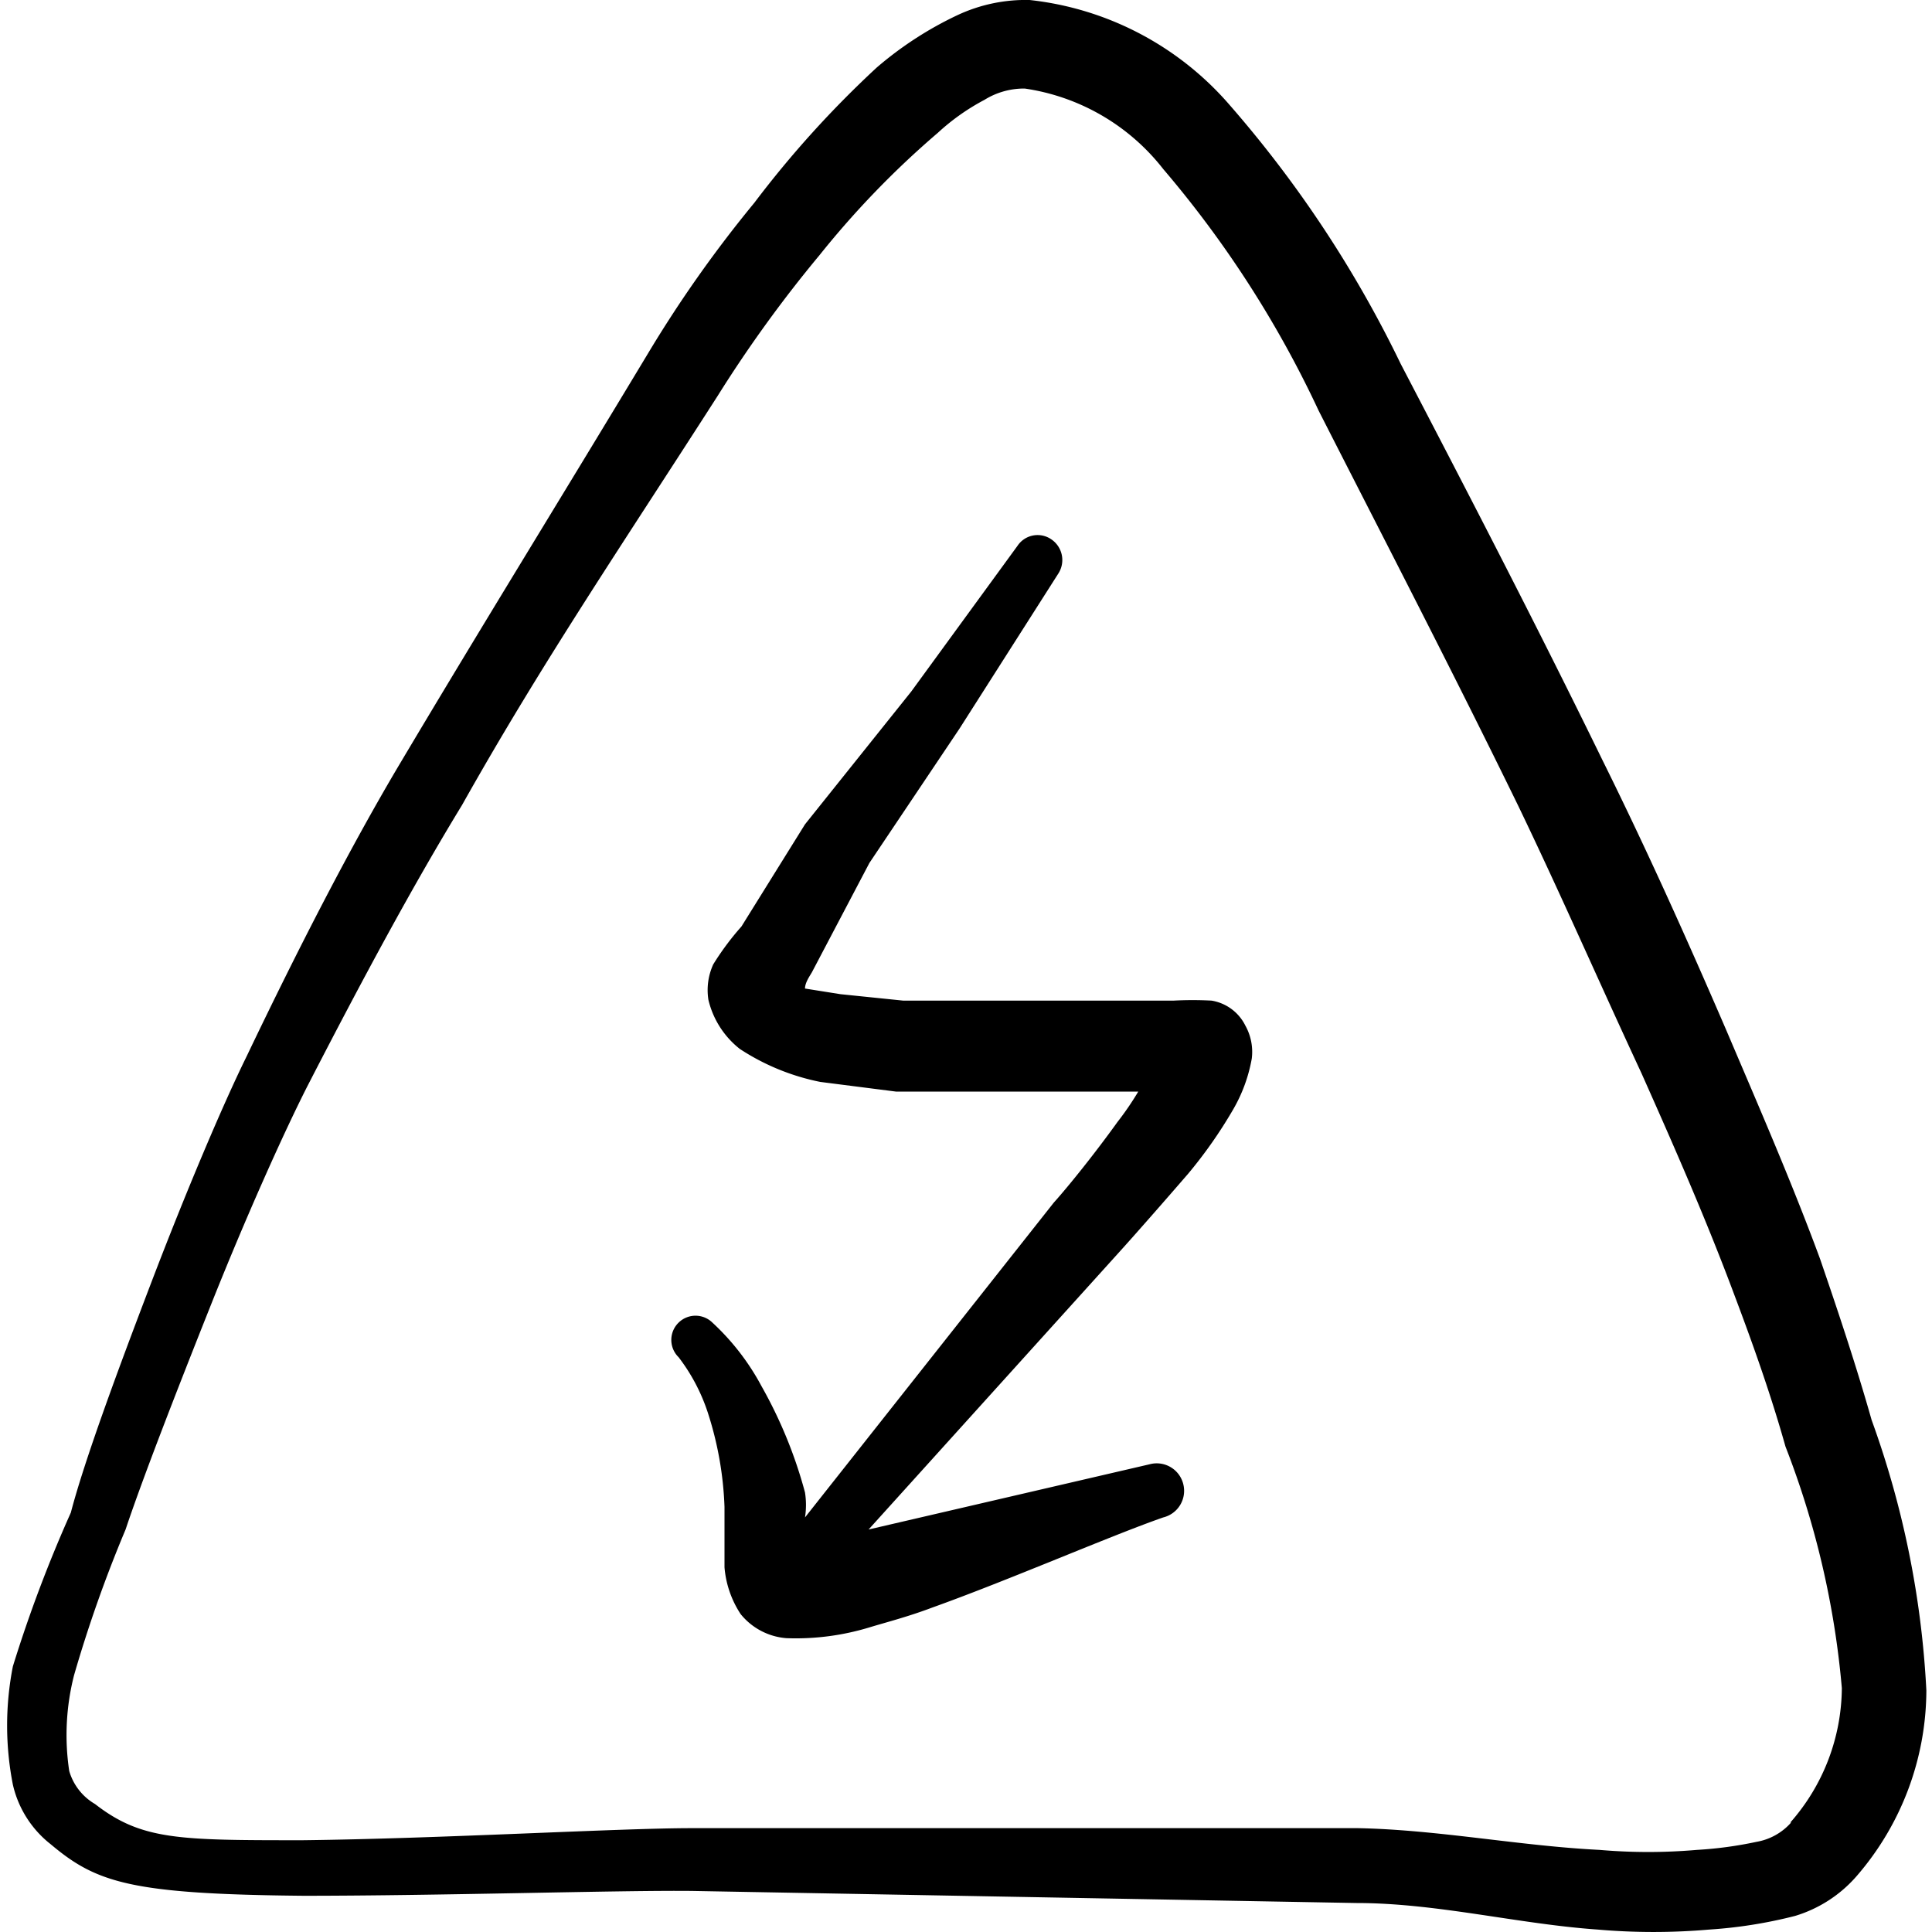
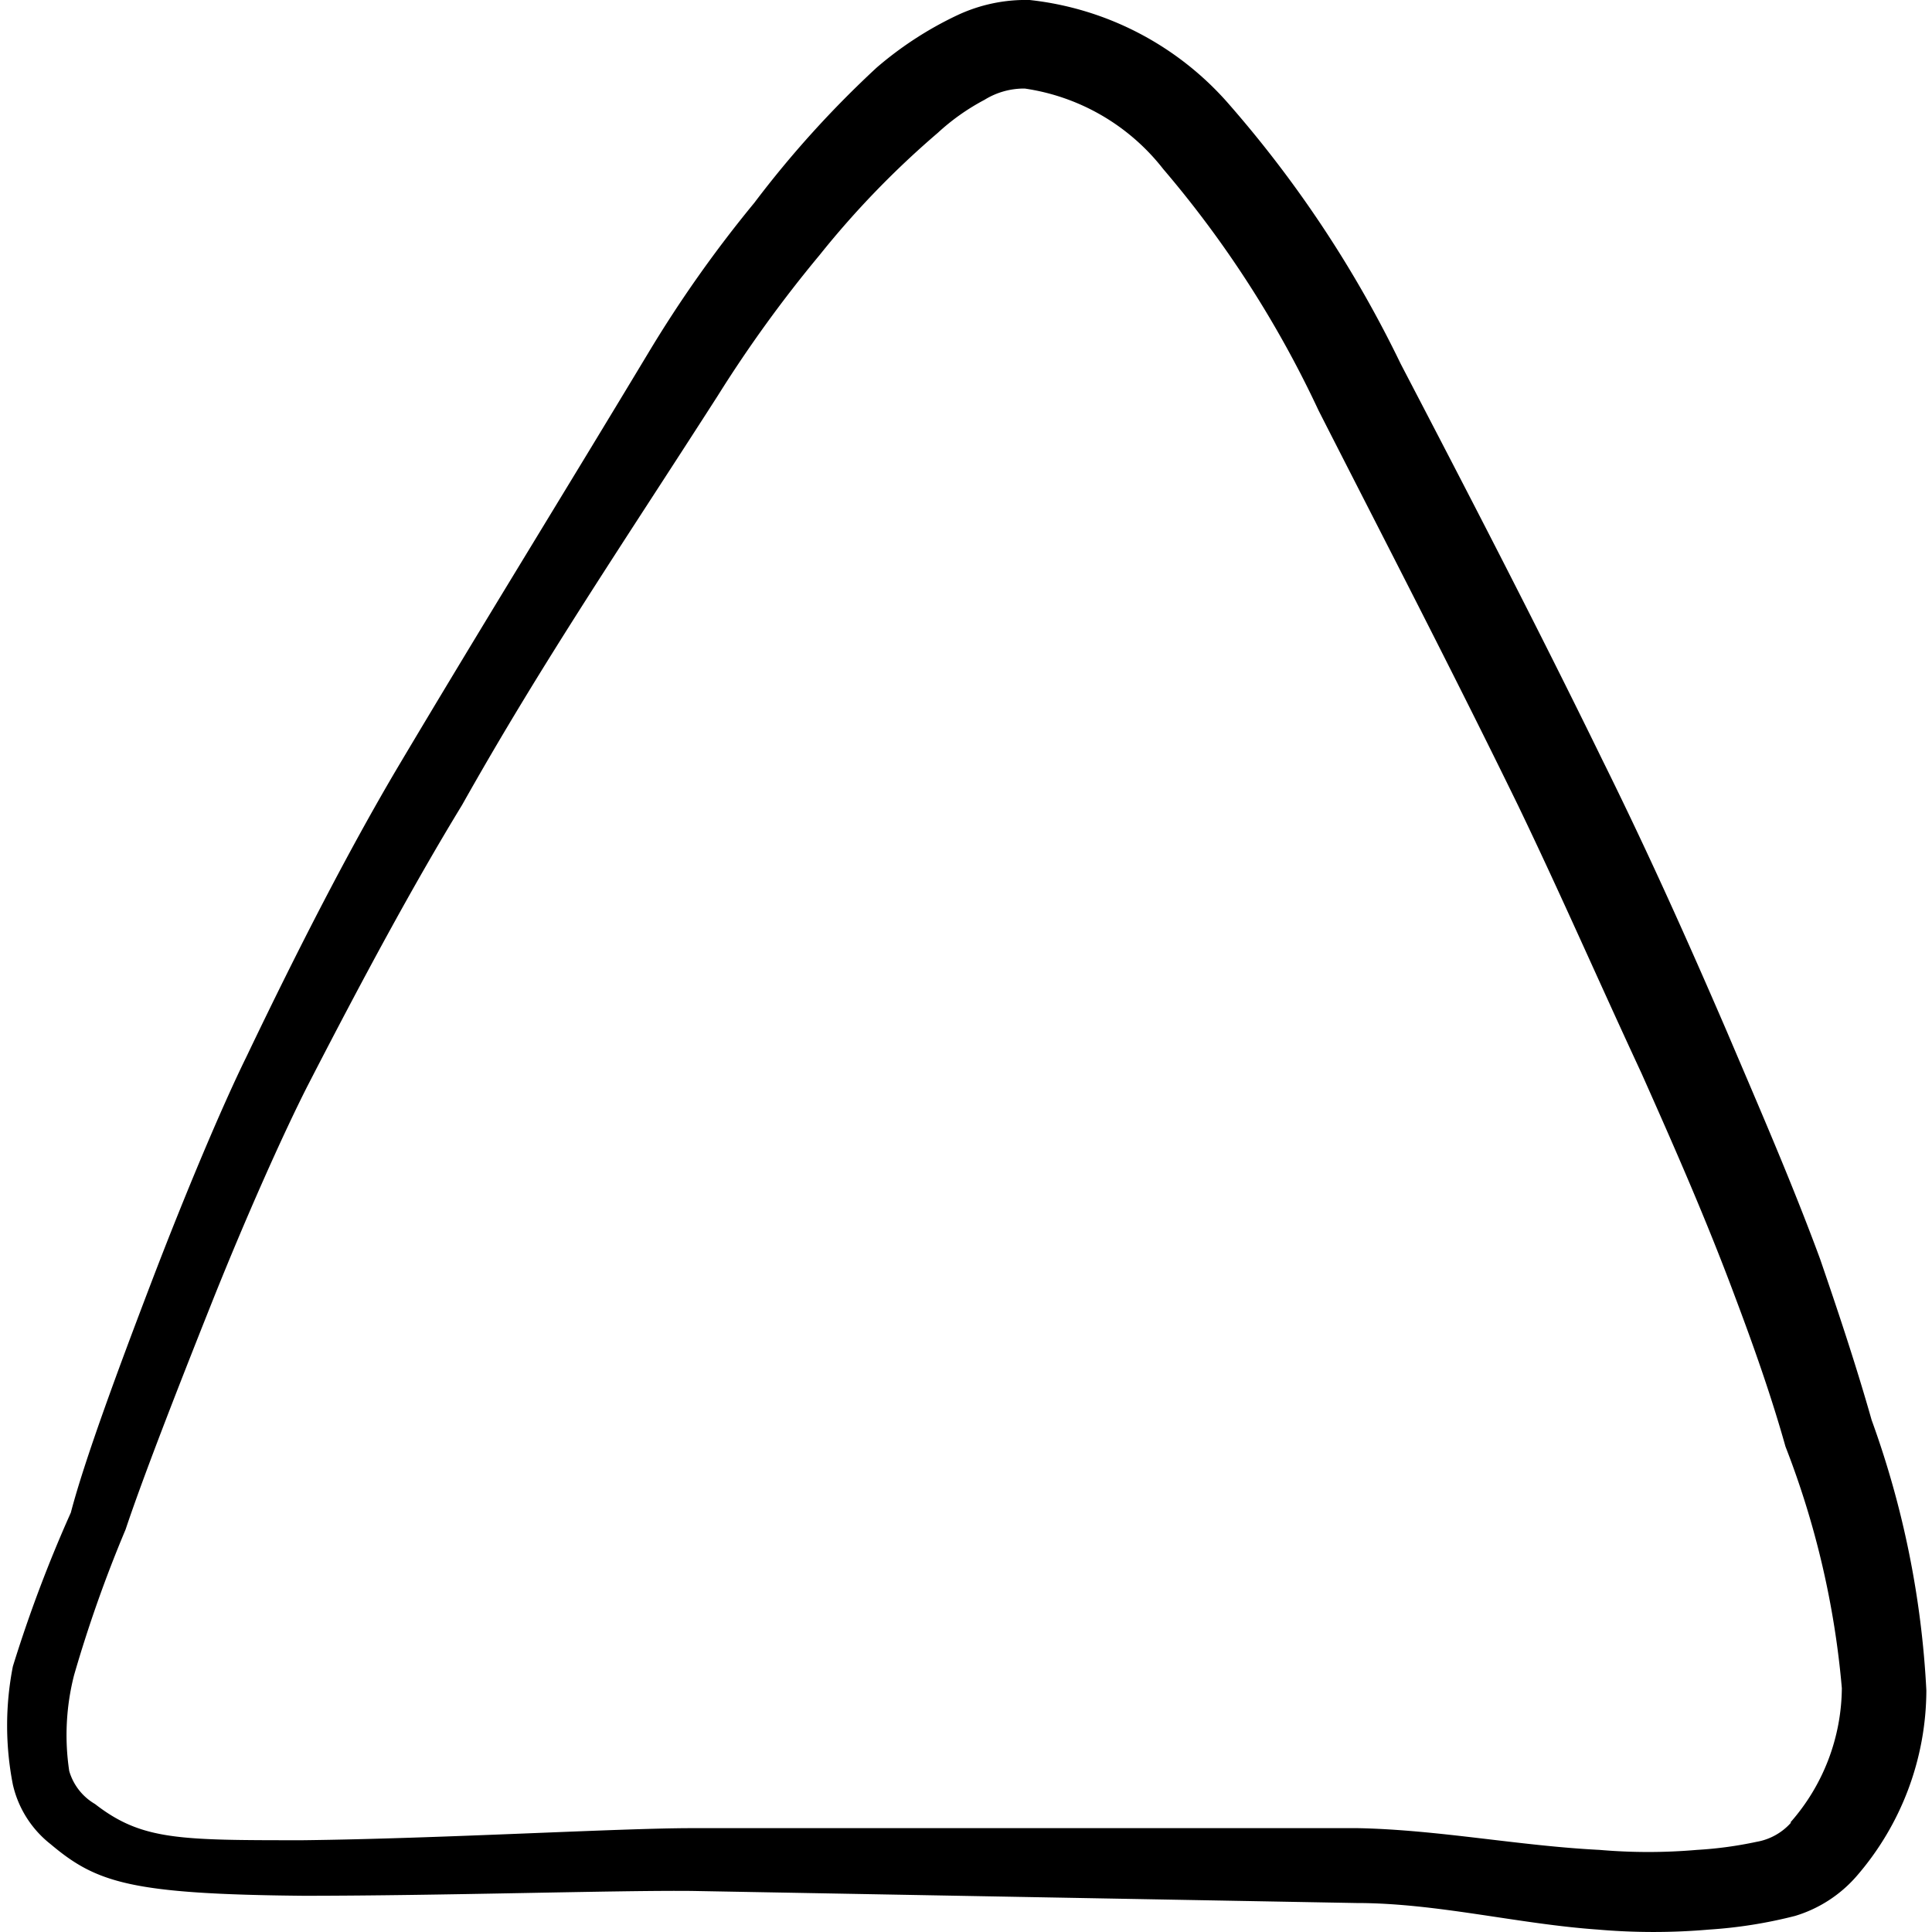
<svg xmlns="http://www.w3.org/2000/svg" viewBox="0 0 24 24">
  <g>
    <path d="M23.25 17.64c-.19-.67-.41-1.33-.64-2-.35-.95-.76-1.89-1.16-2.83-.5-1.16-1-2.27-1.54-3.36-.82-1.68-1.66-3.3-2.51-4.93a14.44 14.44 0 0 0-2.12-3.21A3.83 3.83 0 0 0 12.79 0a2 2 0 0 0-.9.19 4.44 4.44 0 0 0-1 .65 12.82 12.82 0 0 0-1.52 1.68 15.4 15.4 0 0 0-1.32 1.87C6.93 6.25 6 7.75 4.93 9.55c-.59 1-1.21 2.2-1.87 3.58-.3.61-.76 1.7-1.18 2.8s-.83 2.21-1 2.86a16.93 16.93 0 0 0-.72 1.91 3.81 3.81 0 0 0 0 1.47 1.31 1.31 0 0 0 .47.74c.57.48 1 .62 3.14.64 1.71 0 3.93-.07 4.83-.06l8.25.15c1 0 2 .26 3 .33a8 8 0 0 0 1.38 0 5.8 5.8 0 0 0 1.07-.17 1.64 1.64 0 0 0 .76-.49 3.54 3.54 0 0 0 .87-2.31 11.55 11.55 0 0 0-.68-3.36Zm-1 5a.74.74 0 0 1-.43.24 4.86 4.86 0 0 1-.74.1 7 7 0 0 1-1.21 0c-1-.05-2-.25-3-.27l-8.28 0c-.9 0-3.11.13-4.83.15-1.54 0-2 0-2.58-.45A.7.7 0 0 1 .86 22a3 3 0 0 1 .06-1.19A16.44 16.44 0 0 1 1.56 19c.21-.63.63-1.71 1.06-2.79s.9-2.13 1.2-2.72C4.51 12.15 5.13 11 5.74 10c1-1.78 2-3.25 3.18-5.09a16.05 16.05 0 0 1 1.26-1.74 11.24 11.24 0 0 1 1.47-1.52 2.74 2.74 0 0 1 .58-.41.93.93 0 0 1 .5-.14 2.67 2.67 0 0 1 1.72 1 13.26 13.26 0 0 1 1.93 3c.83 1.63 1.67 3.25 2.48 4.91.52 1.08 1 2.18 1.53 3.32.41.92.81 1.83 1.16 2.77.23.61.45 1.23.63 1.87a10.85 10.85 0 0 1 .7 3 2.55 2.55 0 0 1-.64 1.67Z" fill="#000000" />
-     <path d="M15.05 12.43a4.38 4.38 0 0 0-.47 0l-1.95 0-1.41 0-.78-.08-.44-.07c0-.08.07-.17.09-.21l.71-1.35 1.12-1.67 1.23-1.93a.31.31 0 0 0-.09-.42.3.3 0 0 0-.42.08l-1.32 1.81L10 10.24l-.79 1.27a3.37 3.37 0 0 0-.35.47.77.77 0 0 0-.06.44 1.1 1.1 0 0 0 .39.61 2.83 2.83 0 0 0 1 .41l.94.12 1.47 0 1.54 0a3.69 3.69 0 0 1-.26.38c-.28.39-.61.8-.79 1L10 18.85a1 1 0 0 0 0-.31 5.65 5.65 0 0 0-.54-1.32 3 3 0 0 0-.61-.79.3.3 0 0 0-.42 0 .3.3 0 0 0 0 .43 2.31 2.31 0 0 1 .36.68A4.27 4.27 0 0 1 9 18.72l0 .75a1.24 1.24 0 0 0 .2.58.81.81 0 0 0 .57.3 3.14 3.14 0 0 0 1.05-.14c.2-.06.47-.13.76-.24.95-.34 2.21-.89 2.87-1.12a.34.34 0 0 0 .25-.41.34.34 0 0 0-.42-.25l-3.49.81 3.09-3.42c.2-.22.56-.63.88-1a5.73 5.73 0 0 0 .56-.8 1.93 1.93 0 0 0 .23-.63.67.67 0 0 0-.08-.41.57.57 0 0 0-.42-.31Z" fill="#000000" />
  </g>
</svg>